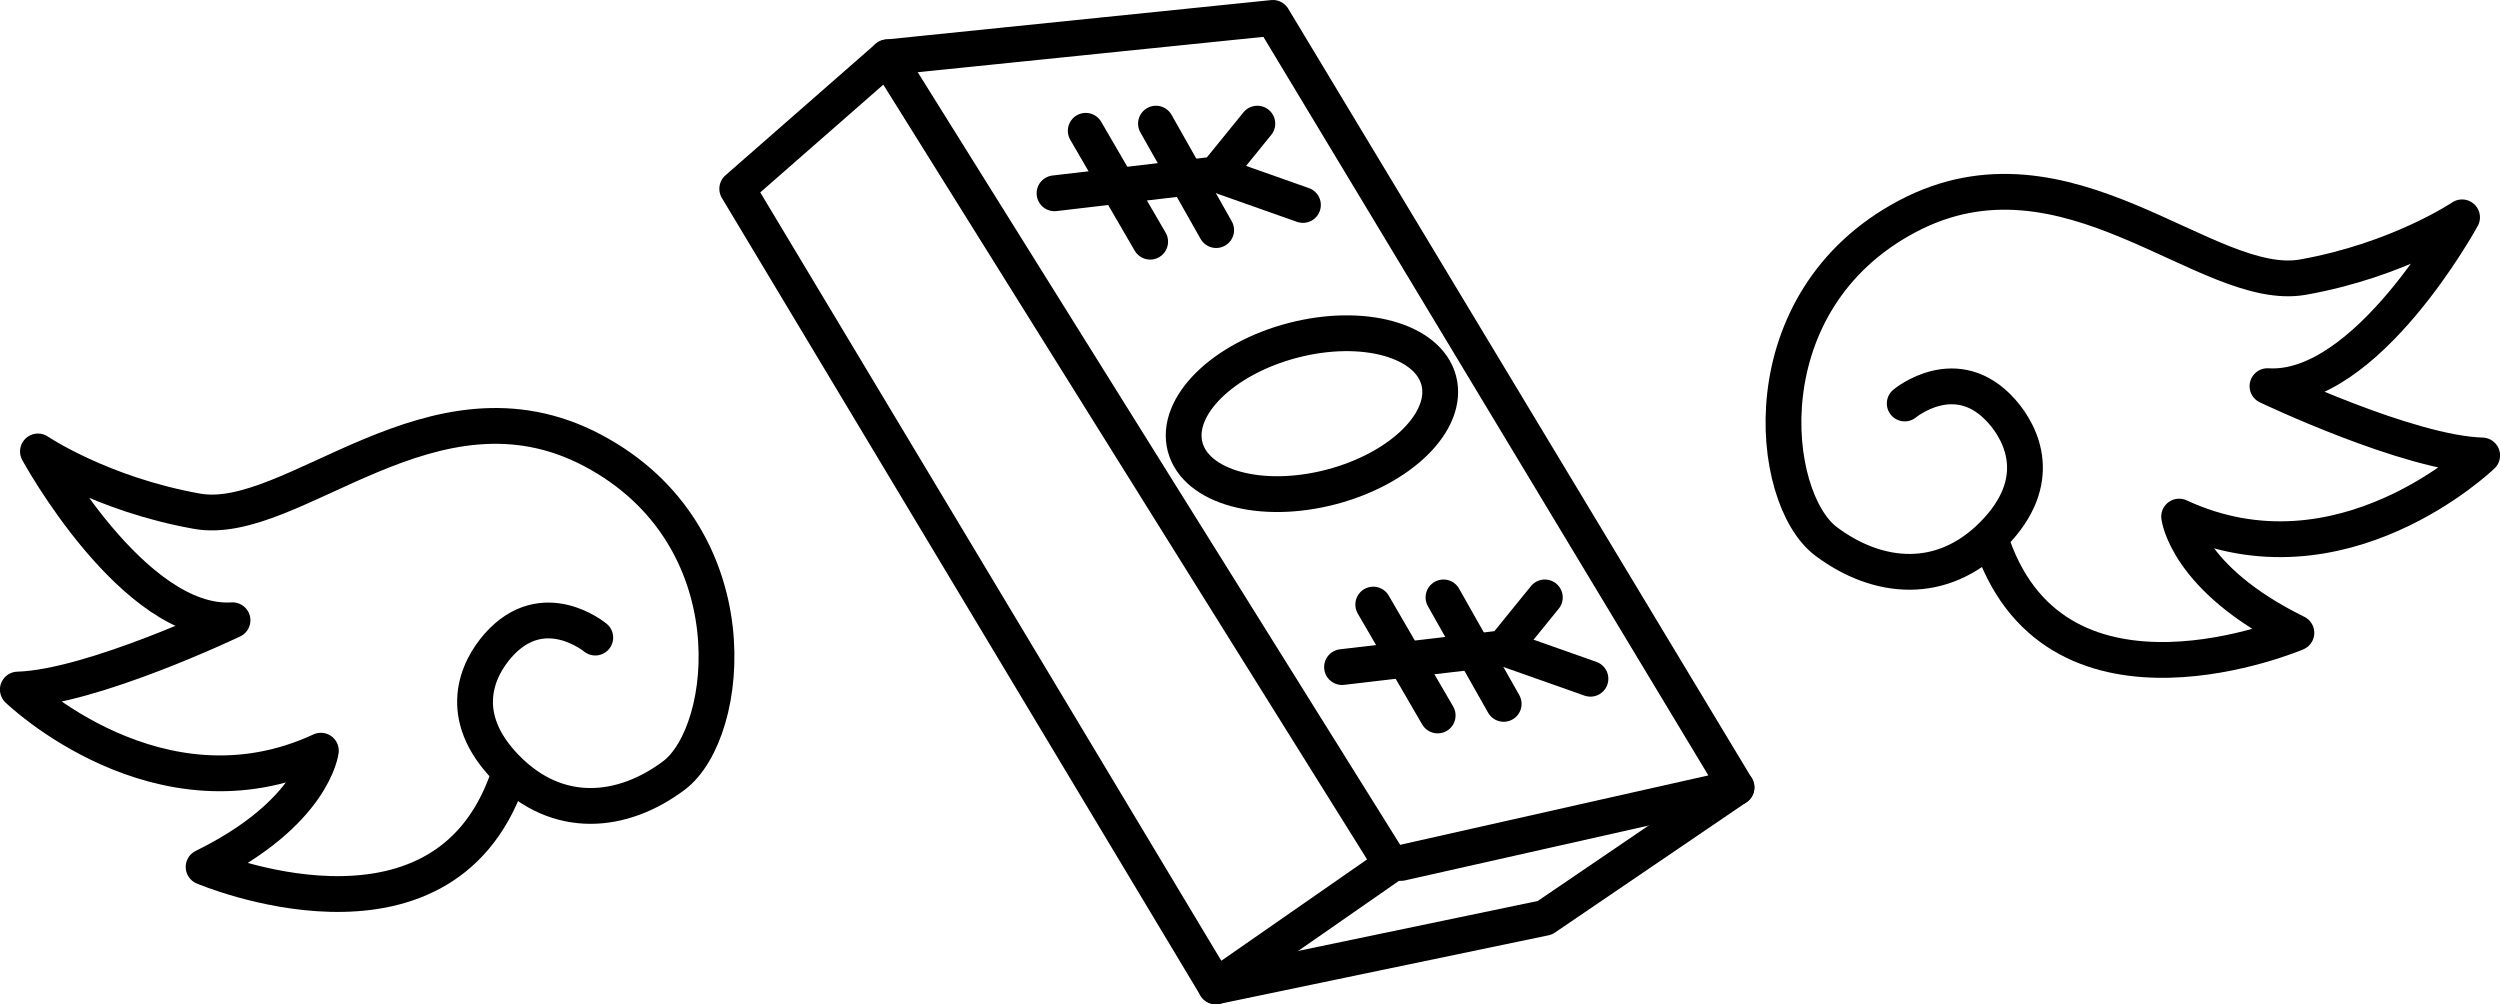
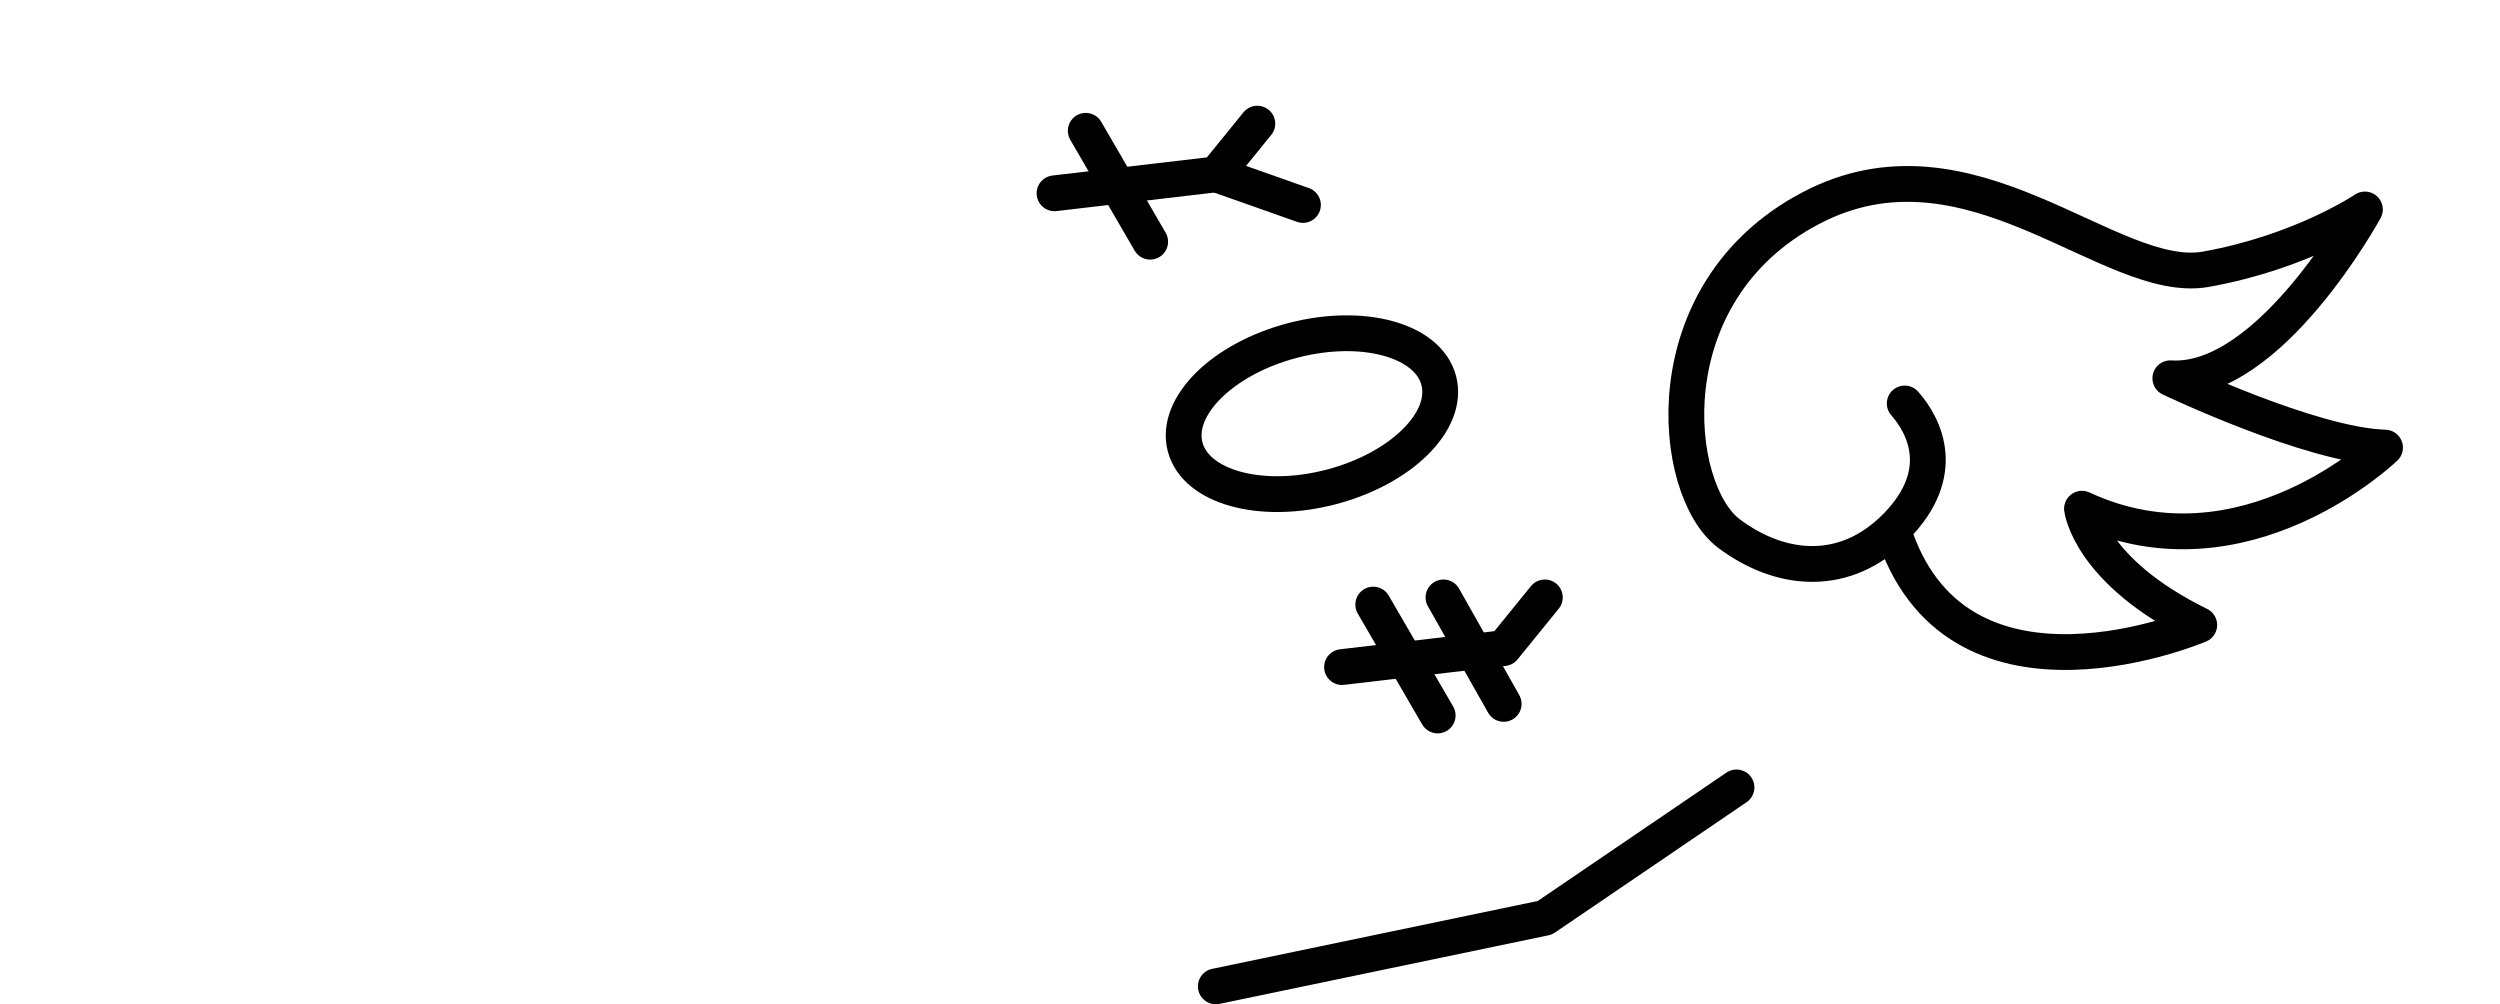
<svg xmlns="http://www.w3.org/2000/svg" id="_レイヤー_2" data-name="レイヤー 2" viewBox="0 0 349.21 140.28">
  <defs>
    <style>
      .cls-1 {
        fill: none;
        stroke: #000;
        stroke-linecap: round;
        stroke-linejoin: round;
        stroke-width: 5px;
      }
    </style>
  </defs>
  <g id="_レイヤー_2-2" data-name="レイヤー 2">
-     <polygon class="cls-1" points="102.98 26.37 123.95 8.01 194.34 120.74 169.83 137.78 102.98 26.37" />
-     <polyline class="cls-1" points="195.7 120.54 242.56 109.99 177.8 2.5 123.95 8.01" />
    <polyline class="cls-1" points="169.83 137.78 215.79 128.2 242.56 109.99" />
    <ellipse class="cls-1" cx="183.26" cy="57.79" rx="18.31" ry="10.58" transform="translate(-8.66 48.19) rotate(-14.64)" />
    <polyline class="cls-1" points="175.63 17.27 169.88 24.35 147.3 27" />
    <line class="cls-1" x1="182" y1="28.63" x2="169.88" y2="24.35" />
-     <line class="cls-1" x1="161.47" y1="17.27" x2="169.88" y2="32.14" />
    <line class="cls-1" x1="151.66" y1="18.27" x2="160.66" y2="33.76" />
    <polyline class="cls-1" points="215.79 83.45 210.04 90.53 187.46 93.18" />
-     <line class="cls-1" x1="222.16" y1="94.81" x2="210.04" y2="90.53" />
    <line class="cls-1" x1="201.63" y1="83.45" x2="210.04" y2="98.32" />
    <line class="cls-1" x1="191.82" y1="84.45" x2="200.82" y2="99.94" />
-     <path class="cls-1" d="M83.15,89.06s-7.25-6.05-13.57,1.1c-2.86,3.24-6.03,9.78,1.16,17.13s16.24,6.4,23.39,1.04c8.09-6.08,10.97-33.6-11.34-45.41-22.3-11.81-41.89,10.88-55.27,8.49-13.38-2.38-22.22-8.35-22.22-8.35,0,0,13.32,24.46,27.18,23.58,0,0-19.67,9.39-29.99,9.68,0,0,19.7,19.05,42.33,8.54,0,0-.99,8.69-16.38,16.24,0,0,33.14,14.13,42.43-12.23" />
-     <path class="cls-1" d="M266.06,56.36s7.25-6.05,13.57,1.1c2.86,3.24,6.03,9.78-1.16,17.13s-16.24,6.4-23.39,1.04c-8.09-6.08-10.97-33.6,11.34-45.41,22.3-11.81,41.89,10.88,55.27,8.49,13.38-2.38,22.22-8.35,22.22-8.35,0,0-13.32,24.46-27.18,23.58,0,0,19.67,9.39,29.99,9.68,0,0-19.7,19.05-42.33,8.54,0,0,.99,8.69,16.38,16.24,0,0-33.14,14.13-42.43-12.23" />
+     <path class="cls-1" d="M266.06,56.36c2.86,3.24,6.03,9.78-1.16,17.13s-16.24,6.4-23.39,1.04c-8.09-6.08-10.97-33.6,11.34-45.41,22.3-11.81,41.89,10.88,55.27,8.49,13.38-2.38,22.22-8.35,22.22-8.35,0,0-13.32,24.46-27.18,23.58,0,0,19.67,9.39,29.99,9.68,0,0-19.7,19.05-42.33,8.54,0,0,.99,8.69,16.38,16.24,0,0-33.14,14.13-42.43-12.23" />
  </g>
</svg>